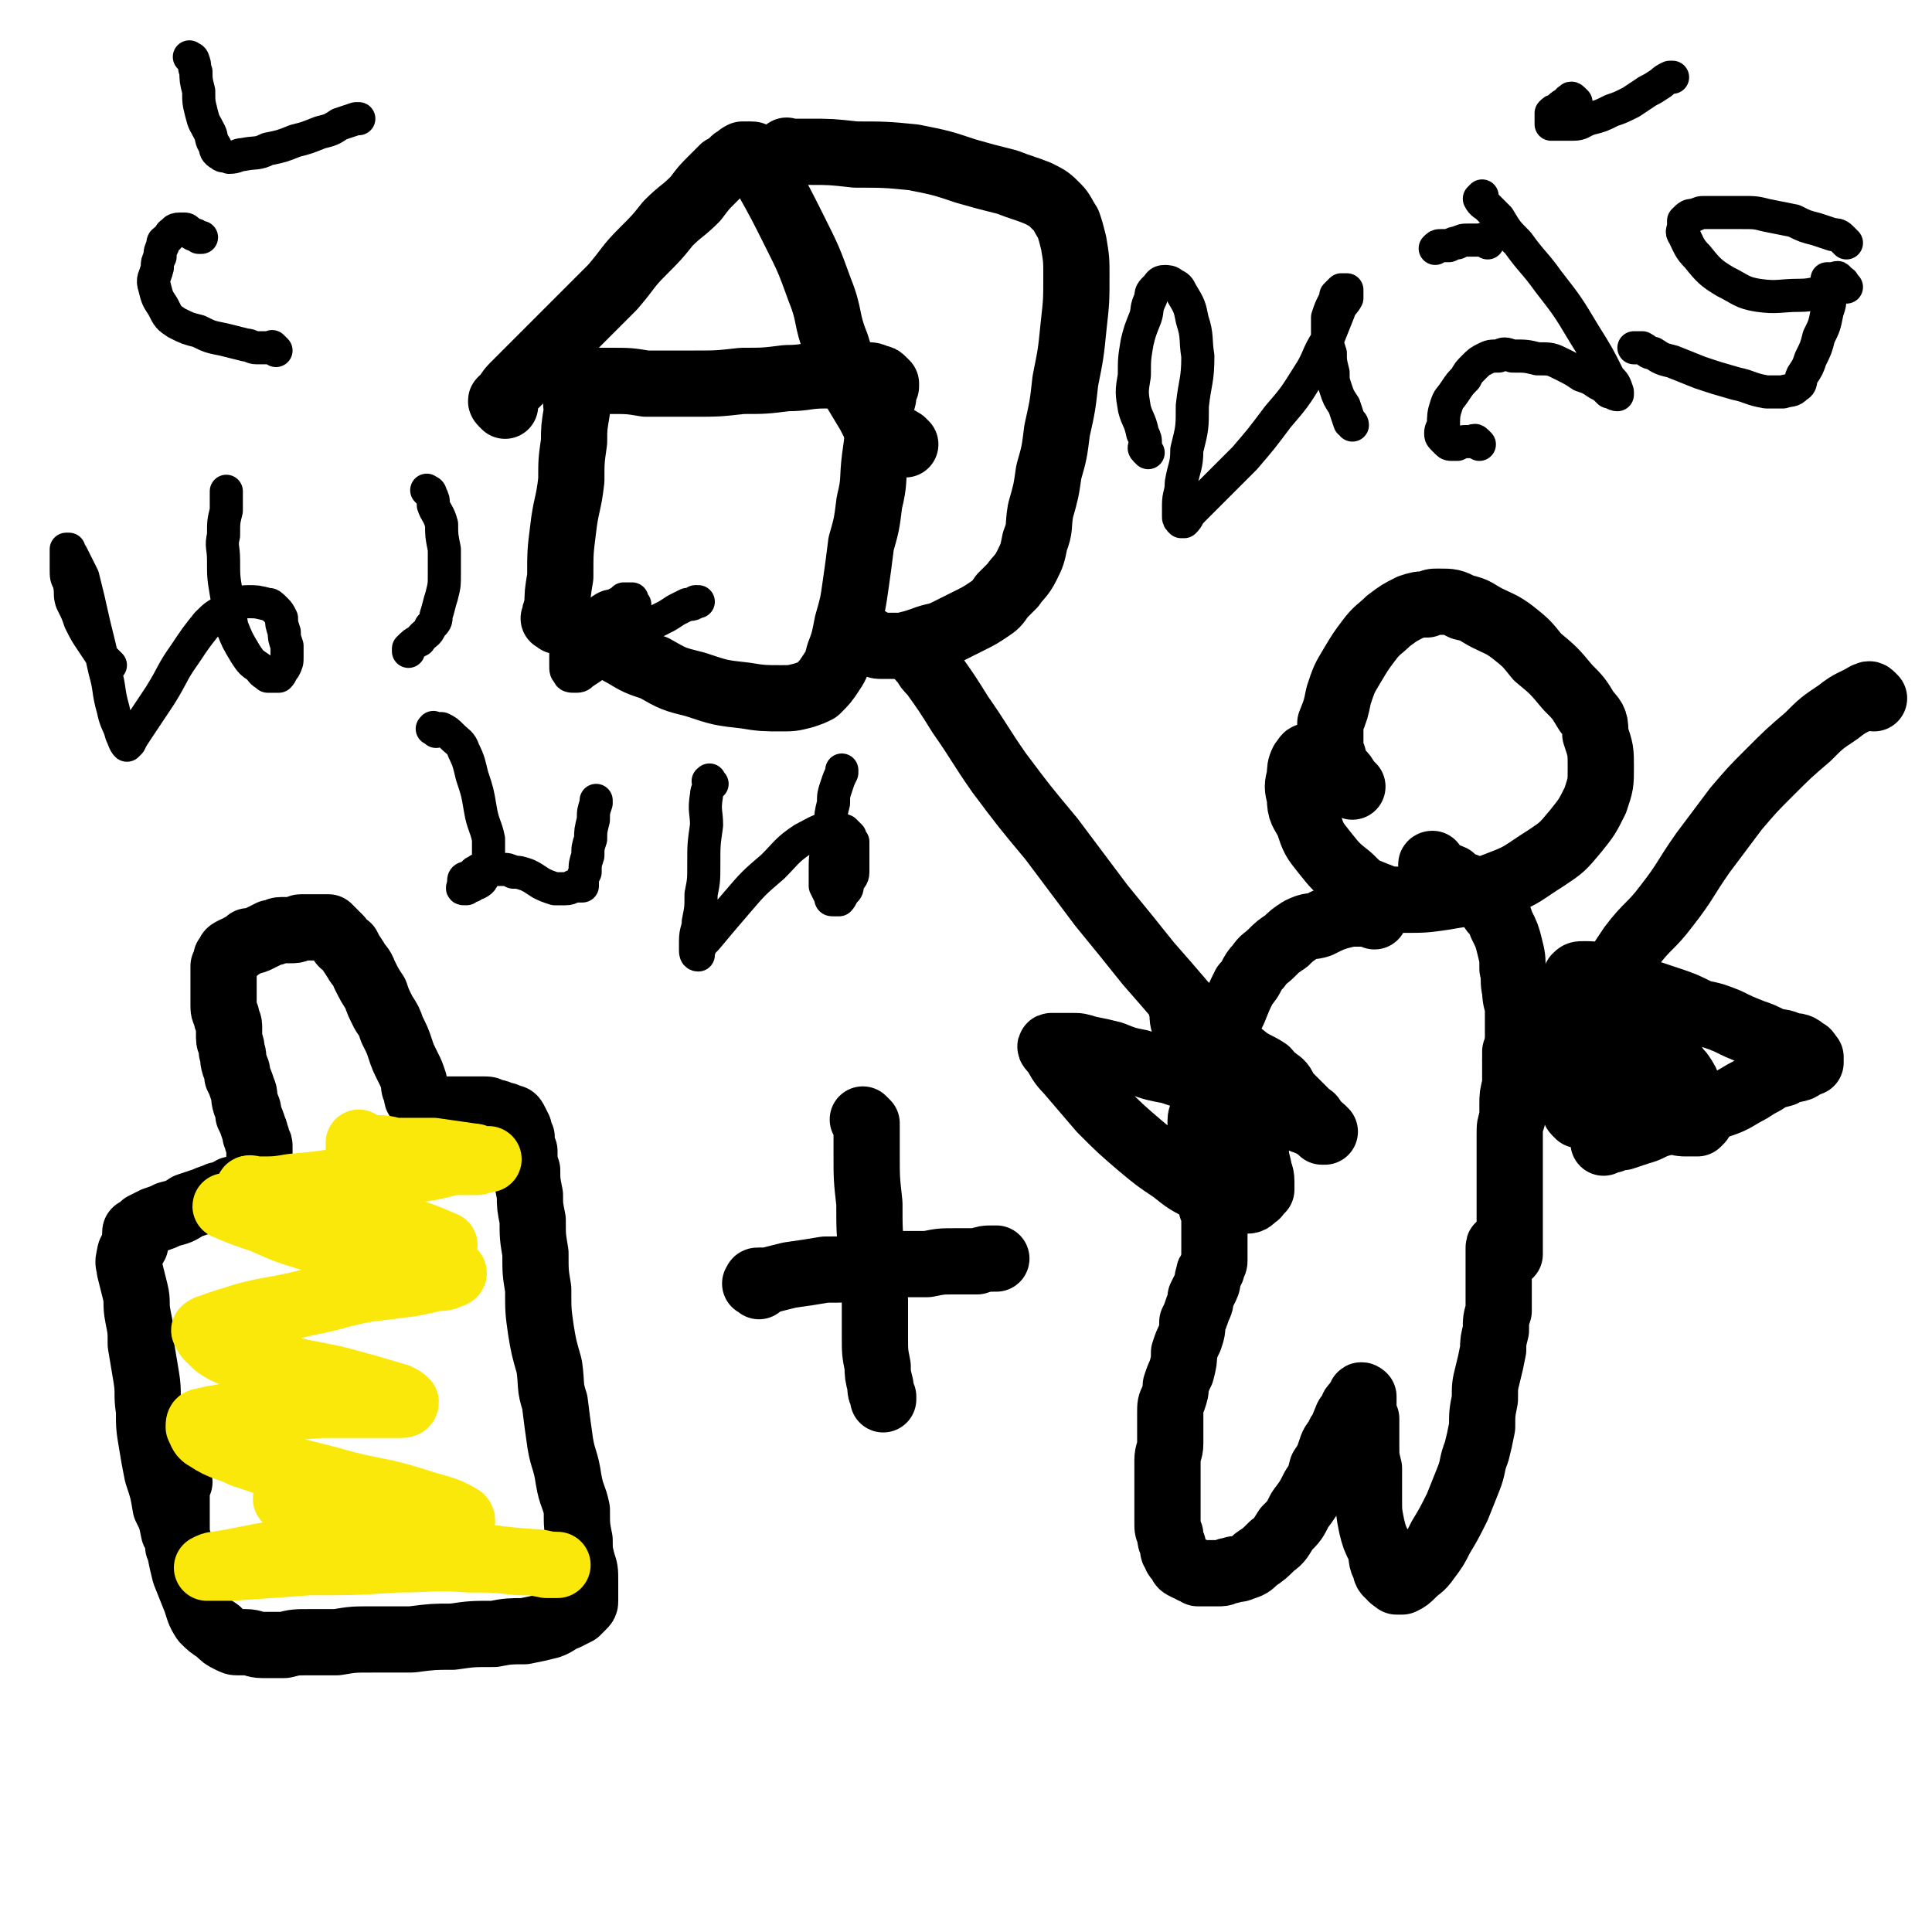
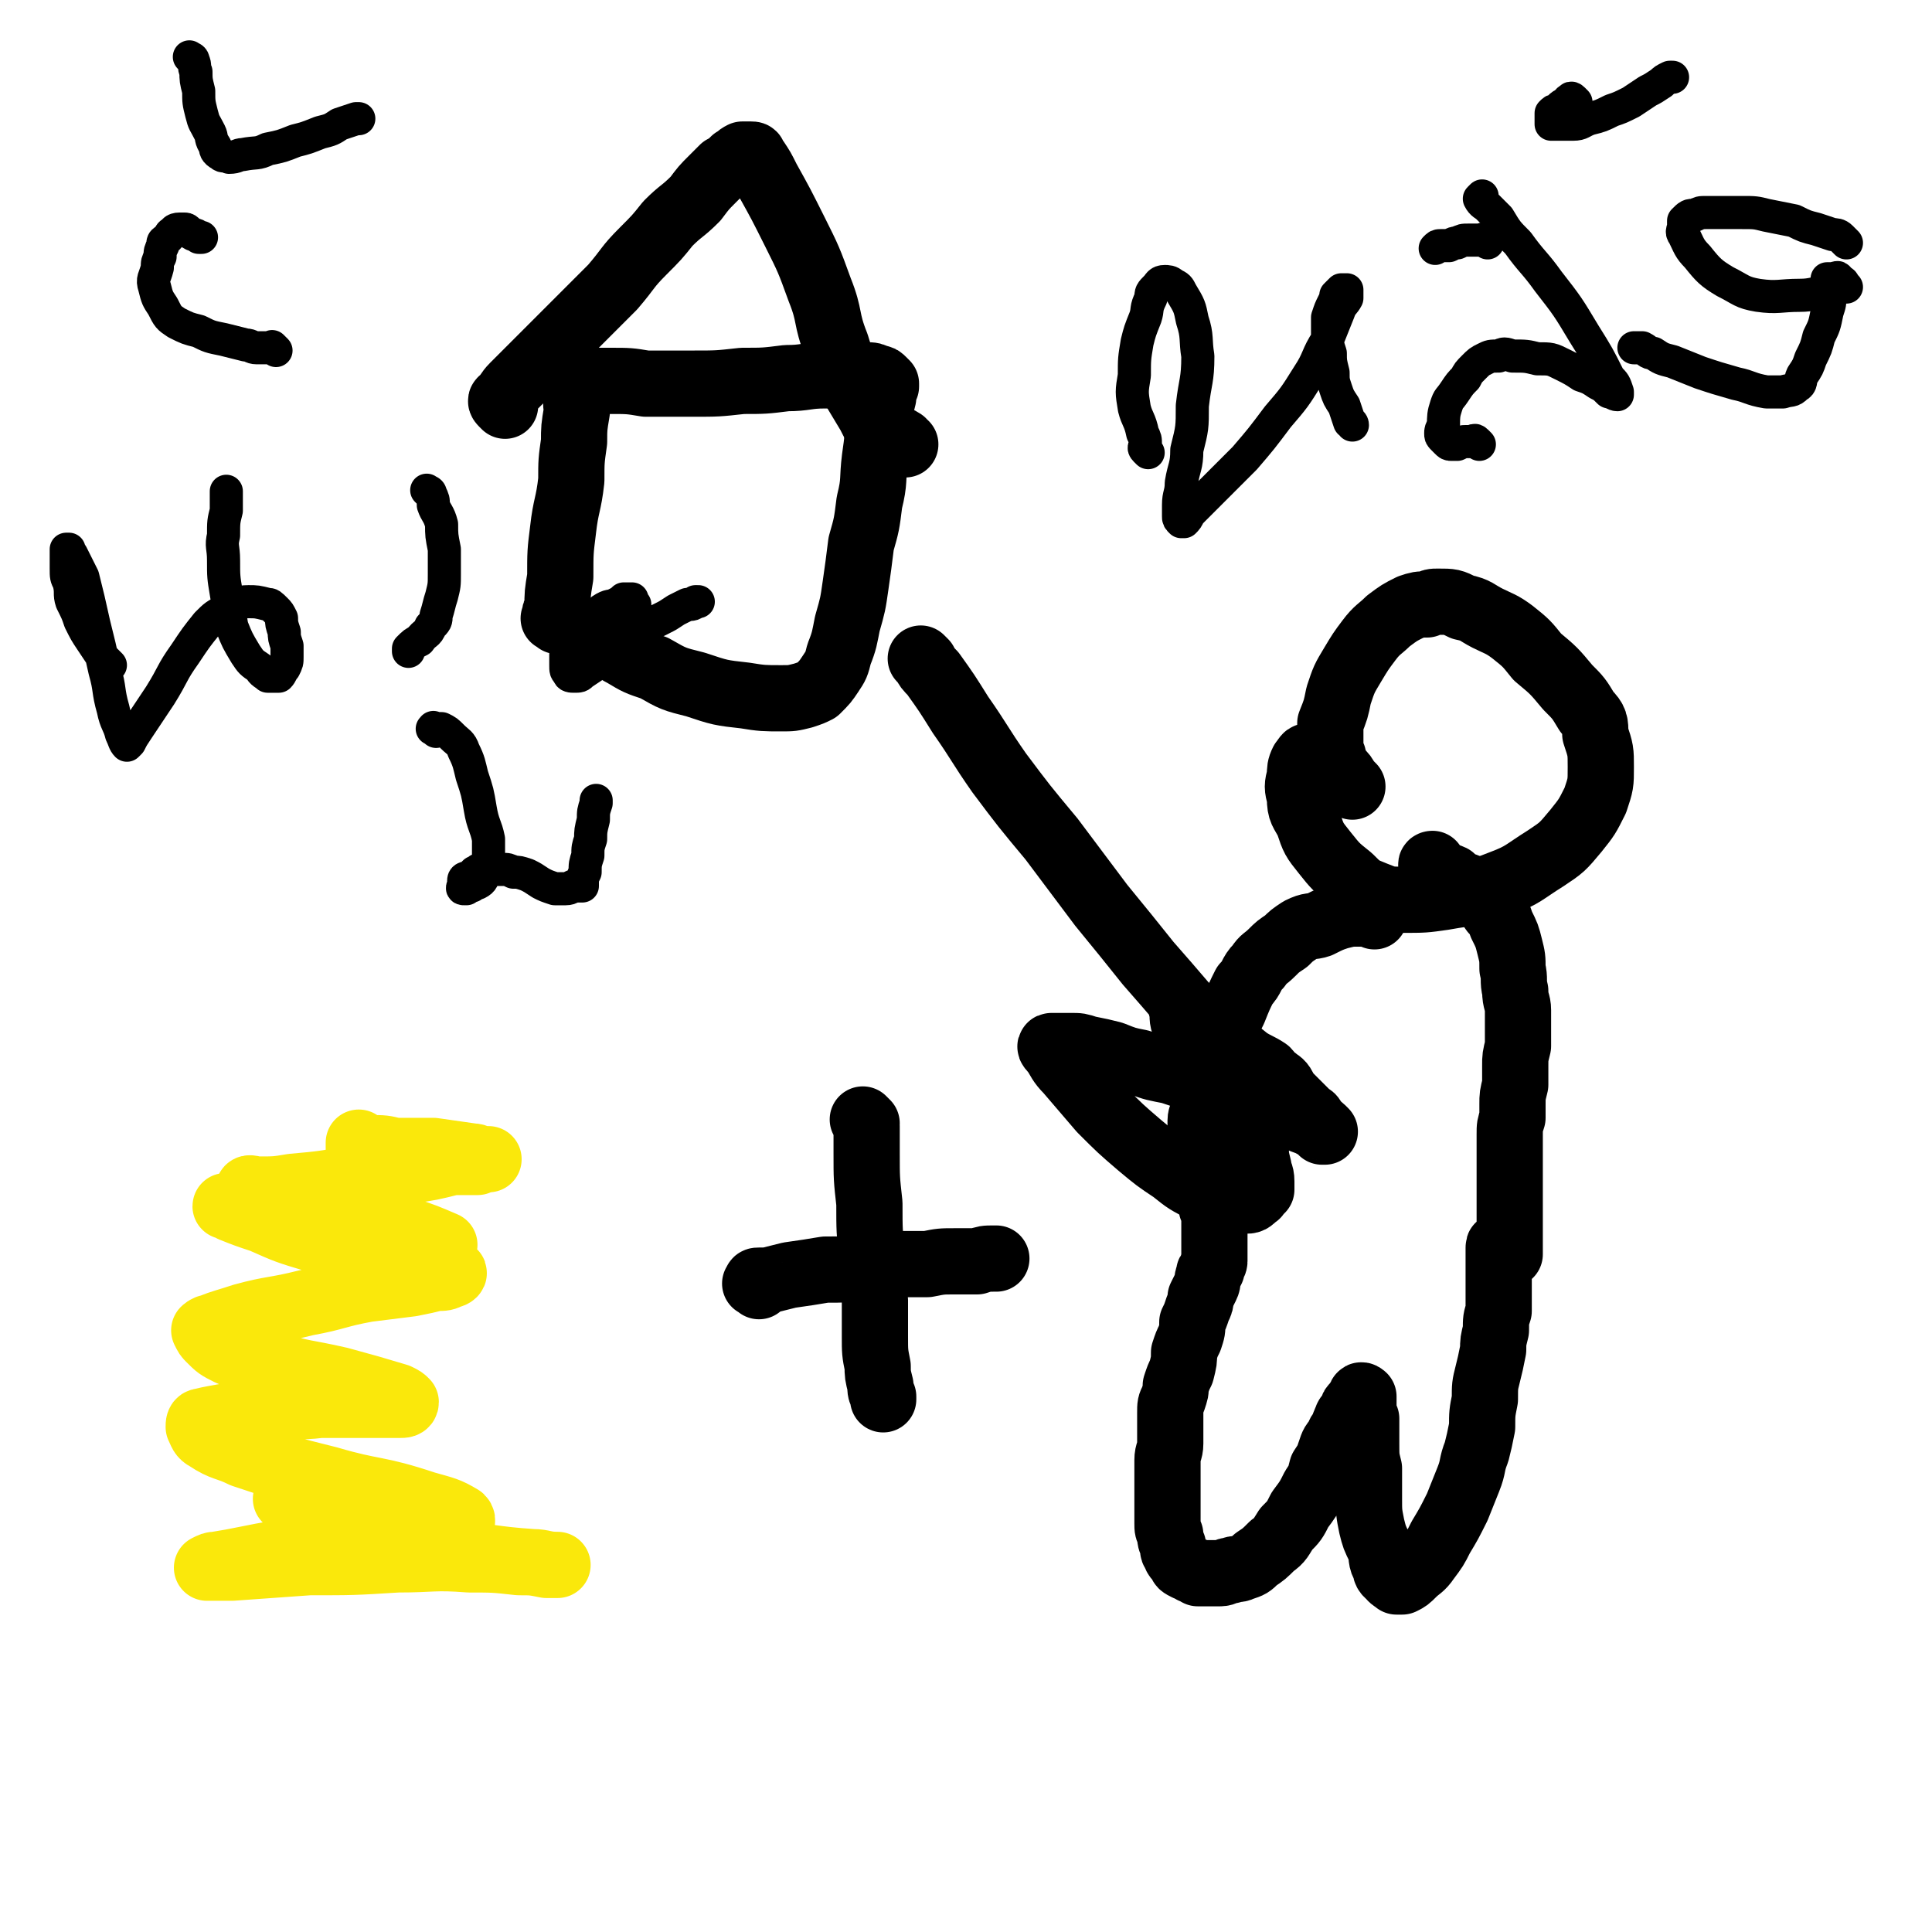
<svg xmlns="http://www.w3.org/2000/svg" viewBox="0 0 700 700" version="1.1">
  <g fill="none" stroke="#000000" stroke-width="24" stroke-linecap="round" stroke-linejoin="round">
-     <path d="M66,562c-1,-1 -1,-1 -1,-1 -1,-1 0,-1 0,-1 0,-2 -1,-3 -2,-5 -1,-5 -1,-5 -3,-9 -1,-6 -1,-6 -3,-12 -1,-5 -1,-5 -2,-11 -1,-6 -1,-6 -1,-12 -1,-6 0,-6 -1,-12 -1,-6 -1,-6 -2,-12 0,-5 0,-5 -1,-10 -1,-5 0,-5 -1,-9 -1,-4 -1,-4 -2,-8 0,-2 -1,-2 0,-5 0,-2 1,-2 2,-4 0,-2 0,-2 0,-4 0,-1 0,-1 1,-1 1,-1 1,-1 2,-2 2,-1 2,-1 4,-2 3,-1 3,-1 5,-2 4,-1 4,-1 7,-3 3,-1 3,-1 6,-2 2,-1 3,-1 5,-2 3,0 3,-1 5,-2 2,0 2,0 3,-1 2,-1 2,-1 3,-1 1,-1 2,-1 3,-3 0,-1 0,-1 1,-3 0,-1 0,-1 0,-3 0,-1 0,-1 0,-3 0,-1 0,-1 0,-2 0,-1 -1,-1 -1,-3 -1,-1 0,-1 -1,-3 -1,-3 -1,-3 -2,-5 0,-2 0,-2 -1,-4 -1,-3 0,-3 -1,-5 -1,-3 -1,-3 -2,-5 0,-2 0,-2 -1,-4 -1,-3 0,-3 -1,-5 0,-3 -1,-3 -1,-5 0,-2 0,-2 0,-4 0,-2 -1,-2 -1,-4 -1,-2 -1,-2 -1,-4 0,-2 0,-2 0,-4 0,-2 0,-2 0,-4 0,-1 0,-1 0,-3 0,-1 0,-1 0,-3 0,0 0,0 1,-1 0,-1 0,-1 0,-2 0,0 0,0 1,-1 0,-1 0,-1 2,-2 1,0 1,0 2,-1 2,-1 2,-1 3,-2 2,0 2,0 4,-1 2,-1 2,-1 4,-2 2,0 2,-1 4,-1 2,0 2,0 4,0 2,0 2,-1 3,-1 2,0 2,0 3,0 1,0 1,0 3,0 1,0 1,0 2,0 1,0 1,0 2,0 0,0 0,0 1,1 0,0 0,0 1,1 1,1 1,1 2,2 1,2 1,2 3,3 1,2 1,2 3,5 1,2 2,2 3,5 2,4 2,4 4,7 1,3 1,3 3,7 2,3 2,3 3,6 2,4 2,4 3,7 1,3 1,3 3,7 1,2 1,2 2,5 0,2 0,2 1,4 0,2 0,2 2,3 0,1 1,1 2,2 1,0 1,0 2,1 0,0 0,0 1,0 1,0 1,0 2,0 2,0 2,0 3,0 2,0 2,0 3,0 2,0 2,0 5,0 2,0 2,0 4,0 2,0 2,0 3,1 2,0 2,0 4,1 1,0 1,0 3,1 1,0 1,0 2,2 0,0 0,0 1,2 0,1 0,1 1,3 0,3 0,3 1,5 0,4 0,4 1,7 0,4 0,4 1,9 0,4 0,4 1,9 0,6 0,6 1,12 0,7 0,7 1,13 0,8 0,8 1,15 1,6 1,6 3,13 1,7 0,7 2,13 1,8 1,8 2,15 1,6 2,6 3,13 1,6 2,6 3,11 0,6 0,6 1,11 0,4 0,4 1,8 1,3 1,3 1,7 0,2 0,2 0,5 0,1 0,1 0,2 0,1 0,1 -1,2 -1,1 -1,1 -2,2 -2,1 -2,1 -4,2 -3,1 -3,2 -6,3 -4,1 -4,1 -9,2 -5,0 -6,0 -11,1 -8,0 -8,0 -15,1 -7,0 -7,0 -15,1 -7,0 -7,0 -14,0 -7,0 -7,0 -13,1 -5,0 -5,0 -10,0 -5,0 -5,0 -9,1 -4,0 -4,0 -8,0 -3,0 -3,-1 -6,-1 -1,0 -1,0 -3,0 -1,0 -1,0 -3,-1 -2,-1 -2,-1 -4,-3 -3,-2 -3,-2 -5,-4 -2,-3 -2,-4 -3,-7 -2,-5 -2,-5 -4,-10 -1,-4 -1,-4 -2,-9 -1,-5 -1,-5 -1,-9 0,-4 0,-4 0,-7 0,-2 0,-2 0,-4 0,-2 0,-2 1,-4 0,0 0,0 0,0 " />
-   </g>
+     </g>
  <g fill="none" stroke="#FAE80B" stroke-width="24" stroke-linecap="round" stroke-linejoin="round">
    <path d="M105,544c-1,-1 -2,-1 -1,-1 0,-1 0,0 1,0 1,1 1,1 2,2 2,1 3,1 6,2 6,2 6,2 13,3 7,1 7,1 14,2 6,0 6,0 11,1 4,0 5,0 9,0 1,0 1,0 3,1 1,0 2,0 2,1 -1,0 -2,-1 -4,0 -11,1 -11,1 -22,2 -15,2 -15,2 -29,5 -11,1 -11,1 -21,3 -5,1 -5,1 -11,2 -1,0 -1,0 -3,1 0,0 1,0 1,0 4,0 4,0 8,0 14,-1 14,-1 28,-2 16,0 16,0 32,-1 13,0 13,-1 26,0 9,0 9,0 18,1 5,0 5,0 10,1 2,0 2,0 4,0 0,0 0,0 0,0 -5,0 -5,-1 -9,-1 -15,-1 -15,-2 -29,-3 -16,-1 -16,0 -31,-1 -8,0 -8,0 -17,-1 -3,0 -4,0 -7,-1 0,0 0,-1 0,-1 0,-1 1,-1 2,-1 6,-1 6,0 11,-1 7,-1 7,-1 15,-2 6,0 6,0 13,-1 5,-1 5,0 10,-1 3,0 3,0 6,-1 1,0 2,-1 1,-2 -5,-3 -6,-3 -13,-5 -18,-6 -18,-4 -35,-9 -16,-4 -16,-4 -31,-9 -6,-3 -7,-2 -13,-6 -2,-1 -2,-2 -3,-4 0,-1 0,-2 1,-2 4,-1 5,-1 10,-2 8,-1 8,-1 16,-3 8,-1 9,0 17,-1 7,0 7,0 13,0 5,0 5,0 10,0 3,0 3,0 6,0 1,0 2,0 2,-1 -1,-1 -1,-1 -3,-2 -10,-3 -10,-3 -21,-6 -13,-3 -13,-2 -25,-6 -8,-1 -8,-1 -15,-4 -4,-2 -4,-2 -7,-5 -1,-1 -1,-1 -2,-3 0,0 1,-1 2,-1 5,-2 6,-2 12,-4 11,-3 11,-2 23,-5 11,-2 11,-3 22,-5 8,-1 8,-1 16,-2 5,-1 5,-1 9,-2 3,0 3,0 5,-1 1,0 2,-1 1,-1 -4,-3 -4,-3 -9,-5 -16,-6 -16,-6 -31,-10 -14,-4 -14,-5 -28,-8 -6,-1 -6,0 -12,-1 -1,0 -2,0 -2,0 -1,0 1,0 2,1 5,2 5,2 11,4 9,4 9,4 19,7 8,2 8,2 17,3 7,0 8,0 15,0 5,0 5,-1 11,-1 2,0 2,0 4,0 0,0 0,0 0,0 -7,-3 -7,-3 -13,-5 -13,-4 -13,-4 -26,-8 -11,-2 -11,-1 -21,-4 -5,-1 -5,-1 -9,-3 -1,0 -2,0 -2,0 0,-1 2,0 3,0 7,0 7,0 13,-1 11,-1 11,-1 22,-3 10,-1 10,-1 21,-3 7,-1 7,-1 15,-3 4,0 5,0 9,0 2,-1 3,-1 4,-1 0,0 -1,0 -1,0 -3,0 -3,-1 -5,-1 -7,-1 -7,-1 -14,-2 -7,0 -7,0 -14,0 -4,-1 -4,-1 -9,-1 -2,0 -2,1 -4,0 0,0 0,-1 0,-2 0,0 0,0 0,0 " />
  </g>
  <g fill="none" stroke="#000000" stroke-width="24" stroke-linecap="round" stroke-linejoin="round">
    <path d="M314,407c-1,-1 -2,-2 -1,-1 0,0 0,0 1,2 0,5 0,5 0,10 0,9 0,9 1,18 0,10 0,10 1,19 0,8 0,8 1,16 0,7 0,7 0,13 0,6 0,6 1,11 0,3 0,3 1,7 0,2 0,2 1,4 0,1 0,1 0,1 " />
    <path d="M275,466c-1,-1 -2,-1 -1,-1 0,-1 0,-1 1,-1 2,0 2,0 3,0 4,-1 4,-1 8,-2 7,-1 7,-1 13,-2 7,0 7,0 14,-1 6,-1 6,-1 12,-1 6,0 6,0 11,0 5,-1 5,-1 10,-1 4,0 4,0 8,0 3,-1 3,-1 6,-1 0,0 0,0 1,0 " />
    <path d="M490,285c-1,-1 -1,-1 -1,-1 -1,-1 -1,-1 -1,-1 -1,-2 -1,-2 -3,-4 -1,-1 -1,0 -3,-2 -1,-1 -1,-1 -3,-3 0,0 0,-1 -2,-1 -1,0 -1,0 -3,1 -1,0 -1,1 -2,2 -1,2 -1,3 -1,5 -1,4 -1,4 0,8 0,5 1,5 3,9 2,6 2,6 6,11 4,5 4,5 9,9 4,4 4,4 9,6 5,2 5,2 10,2 8,0 8,0 15,-1 11,-2 11,-1 21,-5 8,-3 8,-4 16,-9 6,-4 6,-4 11,-10 4,-5 4,-5 7,-11 2,-6 2,-6 2,-12 0,-6 0,-6 -2,-12 0,-4 0,-5 -3,-8 -3,-5 -3,-5 -7,-9 -5,-6 -5,-6 -11,-11 -4,-5 -4,-5 -9,-9 -4,-3 -5,-3 -9,-5 -4,-2 -4,-3 -9,-4 -4,-2 -4,-2 -9,-2 -2,0 -2,0 -4,1 -3,0 -3,0 -6,1 -4,2 -4,2 -8,5 -3,3 -4,3 -7,7 -3,4 -3,4 -6,9 -3,5 -3,5 -5,11 -1,5 -1,5 -3,10 0,4 0,4 0,8 0,2 0,2 1,4 0,2 0,2 1,3 0,1 0,1 0,1 " />
    <path d="M498,332c-1,-1 -1,-1 -1,-1 -1,-1 -1,0 -1,0 -1,0 -1,0 -1,0 -2,0 -2,0 -3,0 -3,0 -3,0 -7,1 -3,1 -3,1 -7,3 -3,1 -3,0 -7,2 -3,2 -3,2 -5,4 -3,2 -3,2 -5,4 -3,3 -3,2 -5,5 -3,3 -2,4 -5,7 -2,4 -2,4 -4,9 -2,4 -2,4 -4,9 -1,4 -1,4 -3,8 -1,4 -1,4 -2,7 -1,3 0,3 -1,7 0,2 0,2 -1,5 0,2 -1,2 -1,4 0,2 0,2 0,3 0,2 0,2 0,3 0,1 0,1 0,3 0,1 0,1 1,2 0,0 0,0 0,1 0,0 0,0 0,1 0,0 0,0 0,1 0,0 0,0 0,1 0,0 1,0 1,1 0,0 0,0 0,1 0,0 0,0 0,1 0,0 0,0 0,1 0,1 0,1 0,2 0,1 0,1 1,3 0,1 0,1 0,2 0,1 0,1 1,3 0,1 0,1 0,2 0,1 0,1 1,2 0,1 0,1 0,2 0,1 0,1 0,2 0,1 0,1 0,2 0,1 0,1 0,2 0,1 0,1 0,2 0,1 0,1 0,3 0,1 0,1 0,2 0,2 0,2 0,3 0,1 -1,1 -1,3 -1,1 -1,1 -1,2 -1,2 0,2 -1,4 -1,2 -1,2 -2,4 0,2 0,2 -1,4 -1,3 -1,3 -2,5 0,3 0,3 -1,6 -1,2 -1,2 -2,5 0,3 0,3 -1,7 -1,2 -1,2 -2,5 0,2 0,2 -1,5 -1,2 -1,2 -1,5 0,2 0,2 0,5 0,3 0,3 0,6 0,3 -1,3 -1,6 0,3 0,3 0,7 0,3 0,3 0,6 0,3 0,3 0,6 0,2 0,2 0,4 0,2 0,2 1,4 0,2 0,2 1,4 0,2 0,2 1,3 0,1 0,1 2,3 0,1 0,1 2,2 0,0 1,0 2,1 1,0 1,0 2,1 0,0 0,0 1,0 1,0 1,0 2,0 1,0 1,0 2,0 1,0 1,0 3,0 2,0 2,-1 4,-1 2,-1 2,0 4,-1 3,-1 3,-1 5,-3 3,-2 3,-2 6,-5 3,-2 3,-3 5,-6 3,-3 3,-3 5,-7 3,-4 3,-4 5,-8 2,-3 2,-3 3,-7 2,-3 2,-3 3,-6 1,-3 1,-3 3,-5 0,-2 1,-2 2,-4 0,-1 0,-1 1,-3 0,-1 1,-1 2,-3 0,-1 0,-1 1,-2 0,0 0,0 1,-1 0,-1 0,0 1,-1 0,-1 0,-1 0,-1 0,-1 1,0 1,0 0,1 0,1 0,2 0,1 0,1 0,2 0,2 0,2 1,4 0,5 0,5 0,9 0,5 0,5 1,9 0,6 0,6 0,11 0,5 0,5 1,10 1,4 1,4 3,8 1,3 0,4 2,7 0,1 0,2 2,3 0,1 1,1 2,2 1,0 1,0 2,0 2,-1 2,-1 4,-3 2,-2 3,-2 5,-5 3,-4 3,-4 5,-8 3,-5 3,-5 6,-11 2,-5 2,-5 4,-10 2,-5 1,-5 3,-10 1,-4 1,-4 2,-9 0,-5 0,-5 1,-10 0,-5 0,-5 1,-9 1,-4 1,-4 2,-9 0,-3 0,-3 1,-7 0,-4 0,-4 1,-7 0,-3 0,-3 0,-6 0,-2 0,-2 0,-5 0,-2 0,-2 0,-4 0,-1 0,-1 0,-3 0,-1 0,-1 0,-2 0,-1 0,-1 0,-2 0,-1 0,-1 0,-1 0,-1 0,0 1,0 0,0 1,0 1,0 1,0 1,0 1,1 0,0 0,0 0,0 0,1 1,0 1,1 0,0 0,1 0,0 0,0 0,0 0,-1 0,-1 0,-1 0,-1 0,-1 0,-1 0,-3 0,-1 0,-1 0,-3 0,-2 0,-2 0,-4 0,-2 0,-2 0,-4 0,-3 0,-3 0,-5 0,-2 0,-2 0,-4 0,-3 0,-3 0,-5 0,-2 0,-2 0,-4 0,-2 0,-2 0,-4 0,-3 0,-3 0,-5 0,-3 0,-3 1,-6 0,-2 0,-2 0,-5 0,-3 0,-3 1,-7 0,-3 0,-3 0,-7 0,-3 0,-3 1,-7 0,-3 0,-3 0,-6 0,-3 0,-3 0,-7 0,-3 -1,-3 -1,-7 -1,-4 0,-4 -1,-8 0,-4 0,-4 -1,-8 -1,-4 -1,-4 -3,-8 -1,-3 -1,-3 -3,-5 -2,-3 -2,-3 -5,-5 -2,-2 -3,-2 -5,-4 -3,-1 -3,-1 -5,-3 -2,-1 -2,0 -4,-2 -1,0 -1,-1 -3,-2 0,0 0,0 0,0 -1,-1 0,-1 0,-1 0,0 0,0 0,0 " />
    <path d="M335,240c-1,-1 -2,-2 -1,-1 0,0 0,0 1,1 1,2 1,2 3,4 5,7 5,7 10,15 7,10 7,11 14,21 9,12 9,12 19,24 9,12 9,12 18,24 9,11 9,11 17,21 7,8 7,8 13,15 6,6 7,6 13,11 5,5 5,5 10,9 3,2 4,2 7,4 1,1 1,2 3,3 1,1 2,1 3,3 0,0 0,0 0,1 0,0 0,0 0,0 1,1 1,1 2,2 1,1 1,1 2,2 1,1 1,1 2,2 1,1 1,1 3,3 1,1 1,0 2,2 0,0 0,1 1,2 0,0 1,0 2,1 0,0 0,0 1,1 0,0 -1,0 -1,0 0,0 0,-1 -1,-1 -1,-1 -2,-1 -3,-2 -3,-1 -3,-1 -5,-2 -4,-1 -4,-1 -7,-3 -4,-1 -4,-1 -8,-3 -5,-2 -5,-2 -9,-4 -5,-1 -6,-1 -11,-3 -5,-2 -5,-2 -11,-4 -5,-1 -6,-1 -11,-3 -5,-1 -5,-1 -10,-3 -4,-1 -4,-1 -9,-2 -3,-1 -3,-1 -6,-1 -2,0 -2,0 -4,0 -1,0 -1,0 -2,0 0,0 -1,0 -1,0 -1,0 0,1 1,2 2,3 2,4 5,7 6,7 6,7 12,14 7,7 7,7 14,13 6,5 6,5 12,9 5,4 5,4 11,7 4,2 4,2 8,3 3,1 4,1 7,1 2,0 2,0 4,-2 1,0 0,-1 1,-1 0,-1 0,-1 1,-1 0,-1 0,-2 0,-3 0,-3 -1,-3 -1,-5 -1,-4 -1,-4 -1,-7 -1,-4 0,-4 -1,-8 -1,-3 -1,-3 -3,-6 -1,-3 -1,-4 -3,-7 -2,-3 -2,-3 -4,-7 -2,-3 -2,-3 -5,-6 -3,-3 -3,-3 -6,-6 -2,-2 -2,-2 -4,-5 -1,-3 0,-3 -1,-6 0,0 0,0 0,-1 " />
-     <path d="M679,253c-1,-1 -1,-1 -1,-1 -1,-1 -1,0 -2,0 -5,3 -5,2 -10,6 -6,4 -6,4 -11,9 -7,6 -7,6 -14,13 -6,6 -6,6 -12,13 -6,8 -6,8 -12,16 -7,10 -6,10 -13,19 -6,8 -7,7 -13,15 -4,6 -4,6 -8,12 -3,5 -3,5 -7,10 -3,4 -3,4 -7,7 -3,4 -3,4 -7,7 -2,2 -2,2 -5,4 -2,1 -2,1 -4,3 -1,1 -1,1 -3,2 0,0 0,-1 0,-1 0,-1 0,-1 0,-1 0,-1 0,-1 1,-2 0,-1 1,-1 2,-2 1,-1 0,-1 2,-2 1,-1 1,-1 2,-2 2,-1 2,-1 4,-2 3,-1 3,-1 7,-2 4,0 4,0 9,1 6,1 7,1 13,3 6,2 7,1 13,5 4,2 3,3 6,6 2,3 2,3 3,6 1,2 2,2 3,4 0,2 0,2 1,3 0,1 0,1 0,3 0,0 0,0 0,1 0,0 0,0 -1,1 -1,0 -1,0 -1,0 -1,0 -2,0 -3,0 -2,0 -2,0 -5,-1 -6,-1 -6,-1 -11,-3 -8,-2 -8,-2 -15,-5 -6,-2 -6,-2 -13,-5 -4,-2 -4,-2 -9,-5 -2,-1 -2,-1 -5,-2 -2,-1 -2,0 -4,-2 0,0 0,-1 0,-2 0,-1 0,-1 0,-1 " />
-     <path d="M572,404c-1,-1 -1,-1 -1,-1 -1,-1 0,-1 0,-1 0,-1 0,-1 0,-2 0,-2 -1,-2 -1,-5 0,-3 0,-3 0,-7 0,-5 0,-5 0,-9 0,-4 0,-4 0,-9 0,-3 0,-3 0,-6 0,-3 0,-3 0,-6 0,-2 0,-2 1,-4 1,-1 1,-1 3,-1 3,0 3,0 5,1 6,2 6,2 13,4 6,2 6,2 12,4 6,2 6,2 12,5 5,1 5,1 10,3 4,2 4,2 9,4 3,1 3,1 7,3 3,1 3,0 7,2 2,0 3,0 5,2 1,0 1,1 2,2 0,0 0,0 0,1 0,0 0,1 0,1 0,0 -1,0 -1,0 -2,1 -1,1 -3,2 -3,1 -3,0 -6,2 -4,1 -4,1 -7,3 -4,2 -3,2 -7,4 -5,3 -5,3 -11,5 -5,2 -5,1 -10,3 -5,2 -5,1 -9,3 -4,1 -4,2 -8,3 -3,1 -3,1 -6,2 -2,0 -2,0 -4,1 -1,0 -1,0 -3,1 0,0 0,0 0,0 " />
    <path d="M202,225c-1,-1 -2,-1 -1,-1 0,-2 0,-2 1,-4 0,-5 0,-5 1,-11 0,-9 0,-9 1,-17 1,-9 2,-9 3,-18 0,-7 0,-7 1,-14 0,-5 0,-5 1,-11 0,-3 -1,-3 1,-7 0,-2 0,-2 2,-4 1,0 1,0 3,0 3,0 3,0 6,0 7,0 7,0 13,1 9,0 9,0 17,0 9,0 9,0 18,-1 8,0 8,0 16,-1 7,0 7,-1 14,-1 4,0 4,0 9,0 3,0 3,0 6,0 2,0 2,0 4,1 1,0 1,0 2,1 0,0 0,0 1,1 0,0 0,0 0,1 0,0 -1,0 -1,1 0,1 0,1 0,3 -1,4 -1,4 -2,8 0,7 0,7 -1,14 -1,8 0,8 -2,16 -1,8 -1,8 -3,15 -1,8 -1,8 -2,15 -1,7 -1,7 -3,14 -1,5 -1,6 -3,11 -1,4 -1,4 -3,7 -2,3 -2,3 -5,6 -2,1 -2,1 -5,2 -4,1 -4,1 -8,1 -6,0 -7,0 -13,-1 -9,-1 -9,-1 -18,-4 -8,-2 -8,-2 -15,-6 -6,-2 -6,-2 -11,-5 -4,-2 -4,-3 -8,-6 0,0 0,0 -1,-1 " />
    <path d="M183,147c-1,-1 -1,-1 -1,-1 -1,-1 0,-1 0,-1 2,-2 2,-3 4,-5 4,-4 4,-4 9,-9 7,-7 7,-7 13,-13 7,-7 7,-7 14,-14 6,-7 5,-7 11,-13 5,-5 5,-5 9,-10 5,-5 5,-4 10,-9 3,-4 3,-4 6,-7 2,-2 2,-2 4,-4 2,-1 2,-1 4,-3 2,-1 1,-1 3,-2 1,0 2,0 3,0 1,0 1,0 1,1 0,0 0,0 1,1 2,3 2,3 4,7 5,9 5,9 10,19 5,10 5,10 9,21 4,10 2,10 6,20 2,7 3,7 6,15 3,5 3,5 6,10 2,4 2,4 5,7 3,2 4,1 7,3 0,1 0,1 1,1 " />
-     <path d="M286,56c-1,-1 -2,-1 -1,-1 0,-1 0,0 1,0 3,0 3,0 7,0 8,0 8,0 17,1 10,0 11,0 21,1 10,2 10,2 19,5 7,2 7,2 15,4 5,2 6,2 11,4 4,2 4,2 7,5 2,2 2,3 4,6 1,3 1,3 2,7 1,6 1,6 1,12 0,9 0,9 -1,18 -1,10 -1,10 -3,20 -1,9 -1,9 -3,18 -1,8 -1,8 -3,15 -1,7 -1,7 -3,14 -1,6 0,6 -2,11 -1,5 -1,5 -3,9 -2,4 -3,4 -5,7 -2,2 -2,2 -4,4 -2,3 -2,3 -5,5 -3,2 -3,2 -7,4 -4,2 -4,2 -8,4 -4,2 -4,1 -9,3 -3,1 -3,1 -7,2 -4,0 -4,0 -8,0 -2,0 -2,-1 -4,-2 -2,0 -2,0 -4,-1 0,0 0,0 0,0 " />
  </g>
  <g fill="none" stroke="#000000" stroke-width="12" stroke-linecap="round" stroke-linejoin="round">
    <path d="M416,164c-1,-1 -1,-1 -1,-1 -1,-1 0,-1 0,-2 0,-2 0,-2 -1,-4 -1,-5 -2,-5 -3,-9 -1,-6 -1,-6 0,-12 0,-6 0,-6 1,-12 1,-4 1,-4 3,-9 1,-3 0,-3 2,-7 0,-2 0,-2 2,-4 1,-1 1,-2 3,-2 1,0 2,0 3,1 2,1 2,1 3,3 3,5 3,5 4,10 2,6 1,7 2,13 0,9 -1,9 -2,18 0,8 0,8 -2,16 0,6 -1,6 -2,12 0,4 -1,4 -1,8 0,2 0,2 0,4 0,1 0,1 1,2 0,0 0,0 1,0 1,-1 1,-1 2,-3 4,-4 4,-4 8,-8 6,-6 6,-6 12,-12 6,-7 6,-7 12,-15 6,-7 6,-7 11,-15 4,-6 3,-7 7,-13 2,-5 2,-5 4,-10 1,-3 2,-3 3,-5 0,-1 0,-2 0,-3 0,0 -1,0 -2,0 0,0 0,0 0,0 -1,1 -1,1 -2,2 0,1 0,1 -1,3 -1,2 -1,2 -2,5 0,3 0,3 0,6 0,4 0,4 1,7 0,3 0,3 1,7 0,3 0,3 1,6 1,3 1,3 3,6 1,3 1,3 2,6 0,0 1,0 1,1 " />
    <path d="M536,161c-1,-1 -1,-1 -1,-1 -1,-1 -1,0 -1,0 -1,0 -1,0 -1,0 -1,0 -1,0 -2,0 -1,0 -1,0 -3,1 -1,0 -1,0 -2,0 -1,0 -1,0 -2,-1 -1,-1 -1,-1 -1,-1 -1,-1 -1,-1 -1,-2 0,-1 0,-1 1,-3 0,-3 0,-4 1,-7 1,-3 1,-2 3,-5 2,-3 2,-3 4,-5 1,-2 1,-2 3,-4 2,-2 2,-2 4,-3 2,-1 2,-1 5,-1 2,-1 2,-1 5,0 5,0 5,0 9,1 5,0 5,0 9,2 4,2 4,2 7,4 3,1 3,1 6,3 2,1 2,1 4,3 1,0 2,1 3,1 0,0 0,-1 0,-1 -1,-3 -1,-3 -3,-5 -4,-8 -4,-8 -9,-16 -6,-10 -6,-10 -13,-19 -5,-7 -6,-7 -11,-14 -4,-4 -4,-4 -7,-9 -2,-2 -2,-2 -4,-4 -1,-1 -2,-1 -3,-3 0,0 0,0 1,-1 0,0 0,0 0,0 " />
    <path d="M571,37c-1,-1 -1,-1 -1,-1 -1,-1 -1,0 -1,0 0,0 -1,0 -1,1 -1,0 0,0 -1,1 -1,0 -1,0 -2,1 0,0 0,0 -1,1 -1,0 -1,0 -2,1 0,0 0,0 0,1 0,1 0,1 0,2 0,0 0,0 0,1 0,0 0,0 1,0 1,0 1,0 2,0 2,0 2,0 5,0 3,0 3,-1 6,-2 4,-1 4,-1 8,-3 3,-1 3,-1 7,-3 3,-2 3,-2 6,-4 2,-1 2,-1 5,-3 1,-1 1,-1 3,-2 1,0 1,0 1,0 " />
    <path d="M669,104c-1,-1 -1,-1 -1,-1 -1,-1 0,0 0,0 0,0 0,-1 -1,-1 0,0 -1,0 -1,0 0,0 0,-1 0,-1 0,-1 -1,0 -2,0 0,0 -1,0 -1,0 -1,0 -1,0 -1,0 0,1 0,1 1,2 0,1 0,1 0,2 0,1 0,1 0,2 0,3 0,3 -1,6 -1,5 -1,5 -3,9 -1,4 -1,4 -3,8 -1,3 -1,3 -3,6 -1,2 0,3 -2,4 -2,2 -2,1 -5,2 -3,0 -3,0 -6,0 -6,-1 -6,-2 -11,-3 -7,-2 -7,-2 -13,-4 -5,-2 -5,-2 -10,-4 -4,-1 -4,-1 -7,-3 -2,0 -2,-1 -4,-2 -1,0 -1,0 -3,0 0,0 0,0 0,0 " />
    <path d="M539,88c-1,-1 -1,-1 -1,-1 -1,-1 0,0 0,0 0,0 0,0 0,0 0,0 0,0 0,0 -1,-1 0,0 0,0 0,0 0,0 0,0 -1,0 -1,0 -1,0 -1,0 -1,0 -2,0 -1,0 -1,0 -3,0 -2,0 -2,0 -4,1 -1,0 -1,0 -3,1 -1,0 -1,0 -3,0 -1,0 -1,0 -2,1 0,0 0,0 0,0 " />
    <path d="M669,88c-1,-1 -1,-1 -1,-1 -1,-1 -1,-1 -1,-1 -1,-1 -2,-1 -3,-1 -3,-1 -3,-1 -6,-2 -4,-1 -4,-1 -8,-3 -5,-1 -5,-1 -10,-2 -4,-1 -4,-1 -9,-1 -4,0 -4,0 -7,0 -3,0 -3,0 -6,0 -2,0 -2,0 -4,1 -2,0 -2,0 -4,2 0,0 0,1 0,2 0,1 -1,2 0,3 2,4 2,5 5,8 4,5 5,6 10,9 6,3 6,4 12,5 7,1 8,0 15,0 5,0 5,-1 10,-1 0,0 0,0 1,0 " />
    <path d="M40,241c-1,-1 -1,-1 -1,-1 -1,-1 -1,-1 -2,-2 -2,-3 -2,-3 -4,-6 -2,-3 -2,-3 -4,-7 -1,-3 -1,-3 -3,-7 -1,-3 0,-3 -1,-7 -1,-2 -1,-2 -1,-5 0,-2 0,-2 0,-4 0,-1 0,-2 0,-3 0,0 1,0 1,0 0,0 0,1 1,2 2,4 2,4 4,8 2,8 2,8 4,17 2,8 2,8 4,17 2,7 1,7 3,14 1,5 2,5 3,9 1,2 1,3 2,4 0,0 0,0 1,-1 1,-2 1,-2 3,-5 4,-6 4,-6 8,-12 5,-8 4,-8 9,-15 4,-6 4,-6 8,-11 3,-3 3,-3 7,-5 4,-2 4,-3 8,-3 3,0 3,0 7,1 1,0 1,0 3,2 1,1 1,1 2,3 0,2 0,2 1,5 0,2 0,2 1,5 0,2 0,2 0,4 0,2 0,2 -1,4 -1,1 -1,2 -2,3 0,0 -1,0 -2,0 -1,0 -1,0 -2,0 -1,-1 -2,-1 -3,-3 -3,-2 -3,-2 -5,-5 -3,-5 -3,-5 -5,-10 -1,-6 -1,-6 -2,-12 -1,-6 -1,-6 -1,-12 0,-5 -1,-5 0,-9 0,-5 0,-5 1,-9 0,-3 0,-3 0,-6 0,-1 0,-1 0,-1 " />
    <path d="M156,179c-1,-1 -2,-2 -1,-1 0,0 1,0 1,1 1,2 1,2 1,4 1,3 2,3 3,7 0,4 0,4 1,9 0,4 0,4 0,9 0,4 0,4 -1,8 -1,3 -1,4 -2,7 0,2 0,2 -2,4 -1,3 -2,2 -4,5 -2,1 -2,1 -4,3 0,0 0,1 0,1 " />
    <path d="M100,127c-1,-1 -1,-1 -1,-1 -1,-1 0,0 0,0 -1,0 -1,0 -3,0 -1,0 -1,0 -3,0 -2,0 -2,-1 -4,-1 -4,-1 -4,-1 -8,-2 -5,-1 -5,-1 -9,-3 -4,-1 -4,-1 -8,-3 -3,-2 -3,-2 -5,-6 -2,-3 -2,-3 -3,-7 -1,-3 0,-3 1,-7 0,-2 0,-2 1,-4 0,-2 0,-2 1,-4 0,-2 0,-1 2,-3 1,-1 0,-1 2,-2 0,0 0,-1 2,-1 1,0 1,0 2,0 1,0 1,1 3,2 1,0 1,0 2,1 1,0 1,0 1,0 " />
    <path d="M70,22c-1,-1 -2,-2 -1,-1 0,0 1,0 1,1 1,2 0,2 1,4 0,3 0,3 1,7 0,4 0,4 1,8 1,4 1,3 3,7 1,2 0,2 2,5 0,1 0,2 2,3 1,1 1,0 3,1 3,0 3,-1 5,-1 5,-1 5,0 9,-2 5,-1 5,-1 10,-3 4,-1 4,-1 9,-3 4,-1 4,-1 7,-3 3,-1 3,-1 6,-2 0,0 0,0 1,0 " />
    <path d="M158,265c-1,-1 -2,-1 -1,-1 0,-1 0,0 1,0 1,0 1,0 2,0 2,1 2,1 4,3 2,2 3,2 4,5 2,4 2,5 3,9 2,6 2,6 3,12 1,6 2,6 3,11 0,5 0,5 0,9 0,2 -1,2 -2,4 0,1 0,2 -2,3 0,0 -1,0 -2,1 -1,0 -1,0 -2,1 0,0 -1,0 -1,0 -1,0 0,-1 0,-1 0,-1 0,-1 0,-1 0,-1 0,-1 0,-1 0,-1 1,-1 2,-1 1,-1 1,-1 2,-2 1,0 1,-1 2,-1 1,0 1,0 3,0 1,0 1,0 2,0 2,0 2,0 3,0 2,0 2,0 4,1 2,0 2,0 5,1 2,1 2,1 5,3 2,1 2,1 5,2 2,0 2,0 4,0 2,0 2,-1 3,-1 1,0 2,0 3,0 0,0 0,-1 0,-2 0,-1 0,-1 1,-3 0,-3 0,-3 1,-6 0,-3 0,-3 1,-6 0,-3 0,-3 1,-7 0,-3 0,-3 1,-6 0,-1 0,-1 0,-1 " />
    <path d="M230,219c-1,-1 -1,-1 -1,-1 -1,-1 0,-1 0,-1 0,0 -1,0 -1,0 -1,0 -1,0 -2,0 -1,1 -1,1 -3,2 -2,1 -2,0 -5,2 -2,2 -2,2 -5,5 -2,2 -2,2 -4,5 -2,3 -2,3 -4,6 0,2 0,2 0,4 0,2 0,2 1,3 0,1 1,1 2,1 2,0 2,0 3,-1 3,-2 3,-2 6,-4 4,-2 4,-3 8,-6 4,-3 4,-3 8,-6 3,-2 3,-2 7,-4 2,-1 2,-1 5,-3 2,-1 2,-1 4,-2 2,0 2,0 3,-1 1,0 1,0 1,0 " />
-     <path d="M258,284c-1,-1 -1,-2 -1,-1 -1,0 0,0 0,1 0,2 -1,2 -1,4 -1,6 0,6 0,11 -1,7 -1,7 -1,14 0,6 0,6 -1,11 0,5 0,5 -1,10 0,3 -1,3 -1,7 0,1 0,1 0,3 0,1 0,2 1,2 0,0 0,-1 0,-1 1,-3 1,-3 3,-5 5,-6 5,-6 11,-13 6,-7 6,-7 13,-13 5,-5 5,-6 11,-10 4,-2 5,-3 9,-4 3,-1 3,0 6,1 1,1 1,1 2,2 0,1 0,1 1,2 0,2 0,2 0,3 0,2 0,2 0,4 0,2 0,2 0,4 0,2 -1,2 -2,4 0,2 0,2 -1,3 -1,1 -1,2 -2,3 0,0 -1,0 -2,0 -1,0 -1,0 -1,-1 -1,-2 -1,-2 -2,-4 0,-3 0,-3 0,-6 0,-4 0,-4 1,-8 0,-4 0,-4 1,-9 0,-3 0,-3 1,-7 0,-3 0,-3 1,-6 1,-3 1,-3 2,-5 0,-1 0,-1 0,-1 " />
  </g>
</svg>